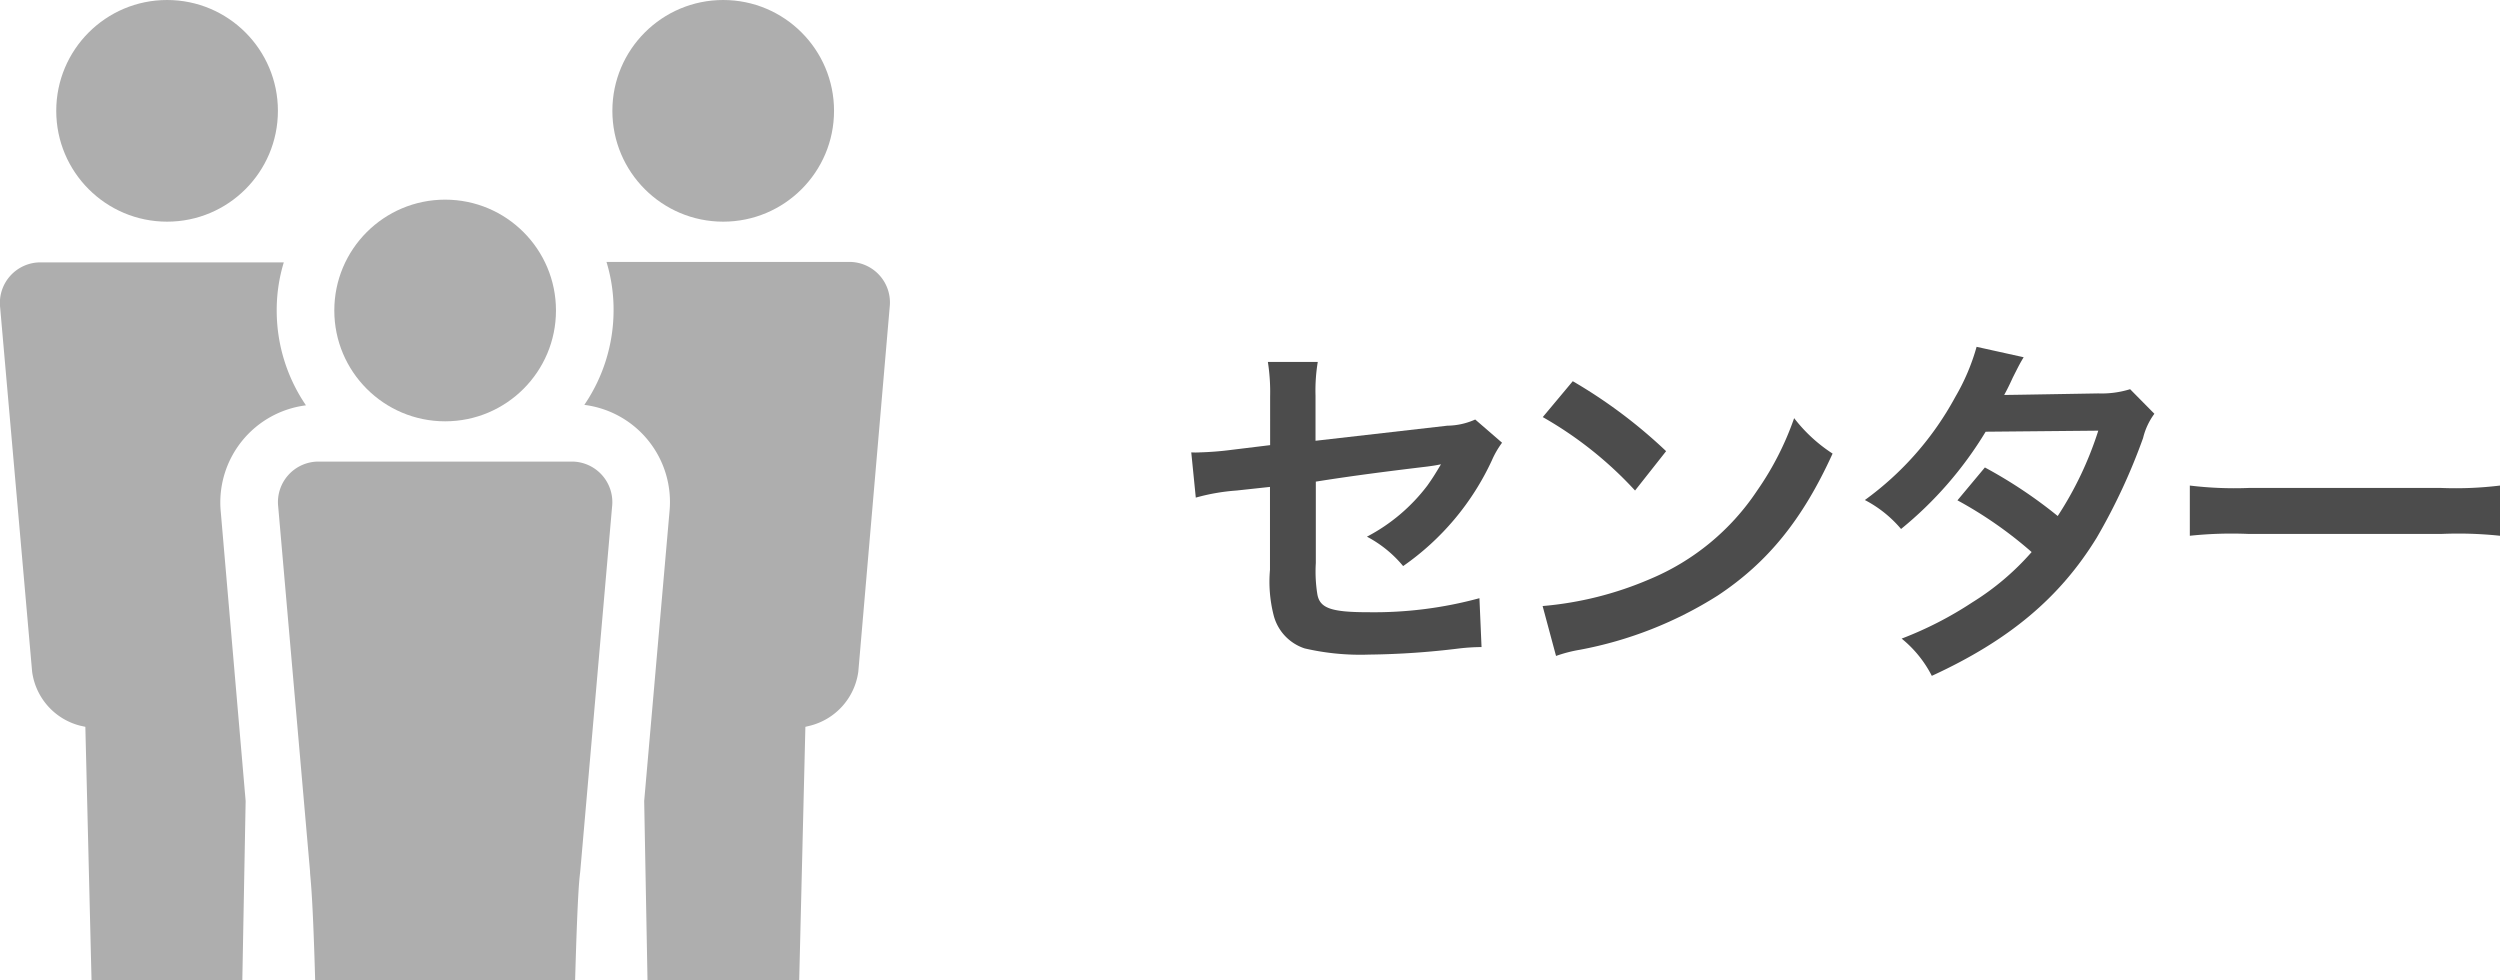
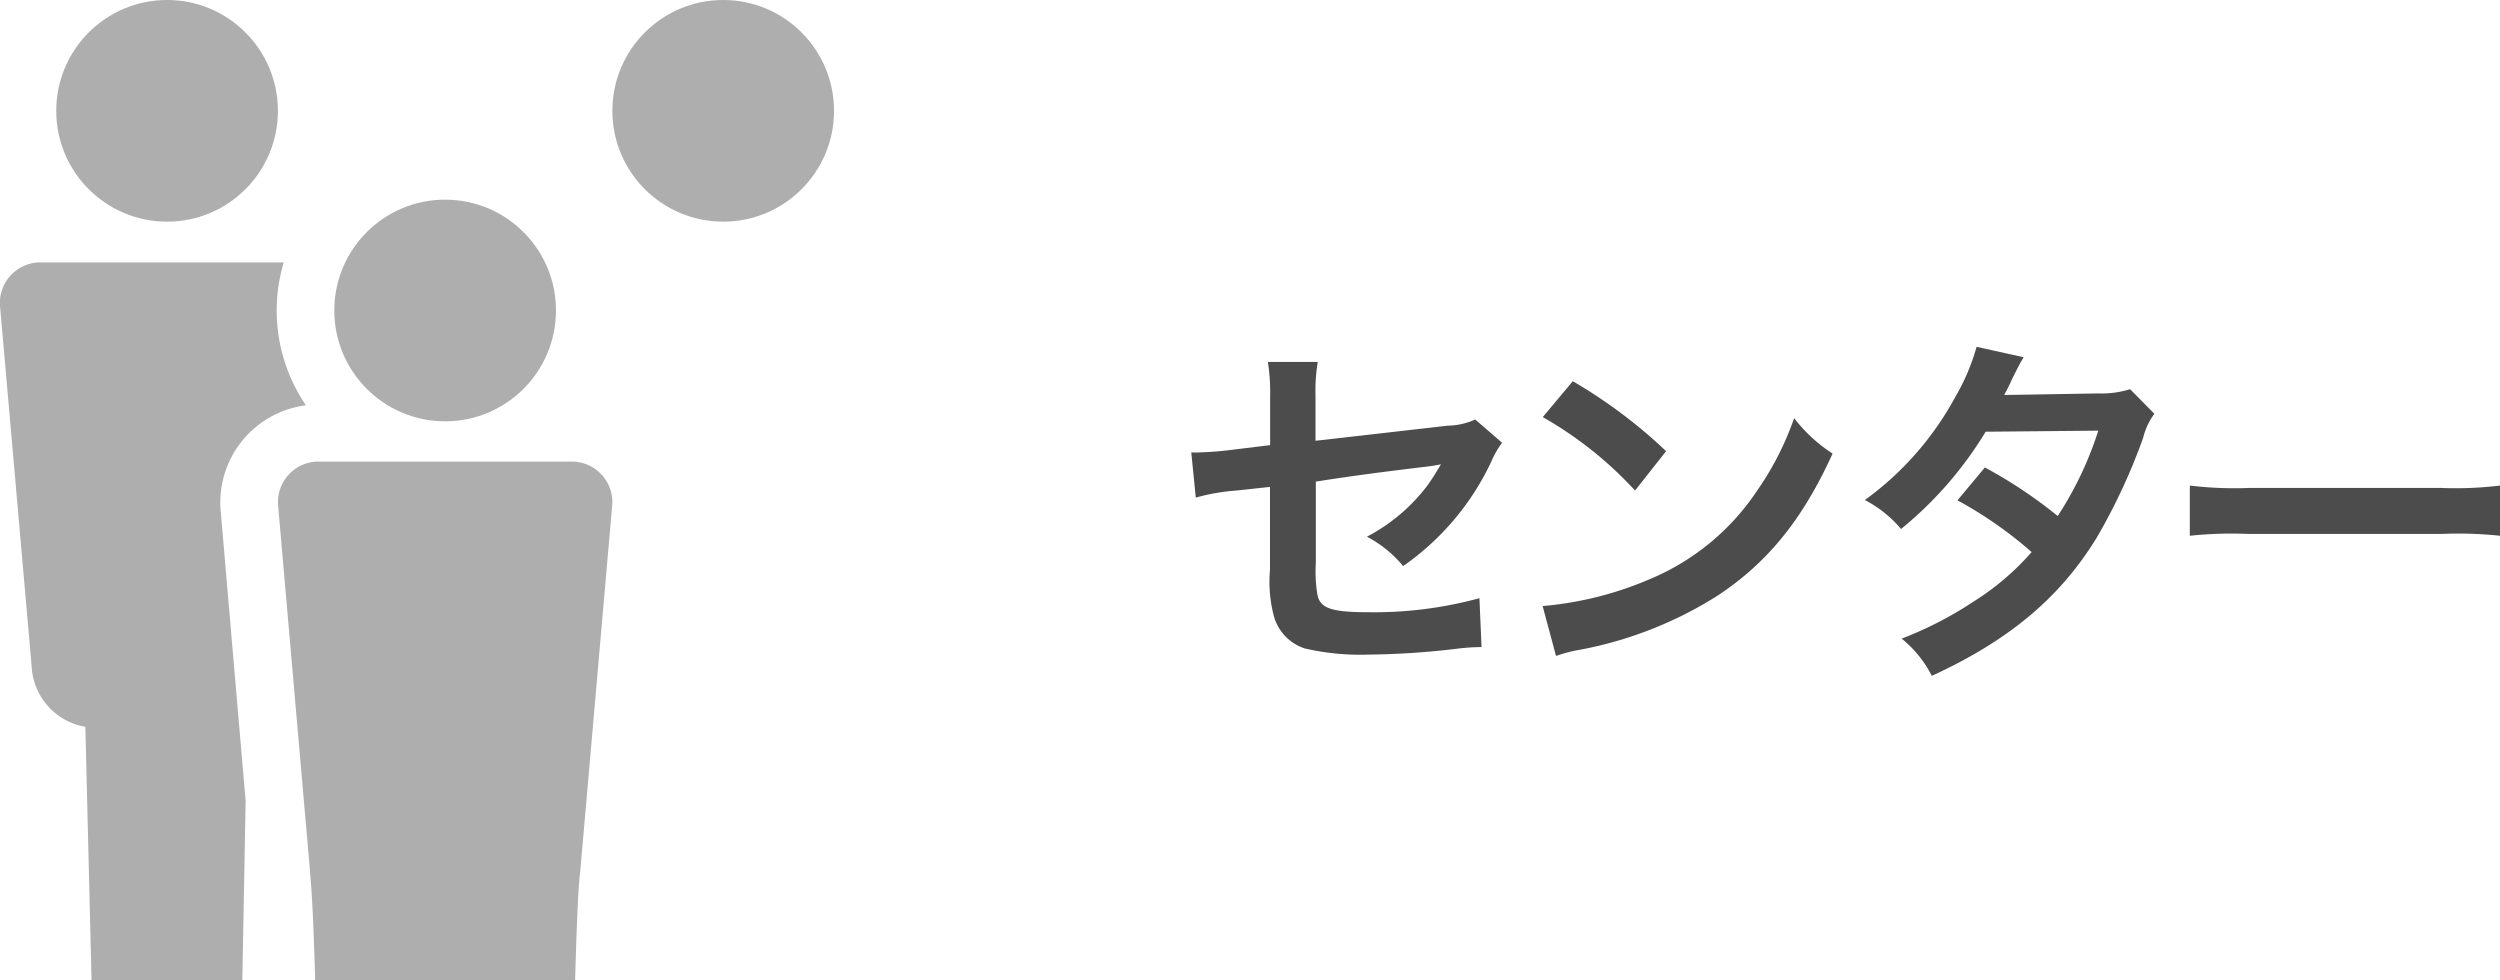
<svg xmlns="http://www.w3.org/2000/svg" width="165.79" height="65" viewBox="0 0 165.79 65">
  <defs>
    <style>.cls-1{fill:#4c4c4c;}.cls-2{fill:#aeaeae;}</style>
  </defs>
  <title>department_navi_06</title>
  <g id="レイヤー_2" data-name="レイヤー 2">
    <g id="レイヤー_1-2" data-name="レイヤー 1">
      <path class="cls-1" d="M99.61,29.36a6,6,0,0,0-.68,1.18,17.47,17.47,0,0,1-5.88,7,7.88,7.88,0,0,0-2.4-1.95,12,12,0,0,0,4-3.38c.34-.48.48-.7.91-1.42-.38.08-.55.1-.91.15-2.42.29-4.89.6-7.39,1v5.4a9.46,9.46,0,0,0,.1,2.06c.16.94.93,1.2,3.38,1.2a26.6,26.6,0,0,0,7.37-.93l.14,3.24a13.79,13.79,0,0,0-1.46.09,53.07,53.07,0,0,1-6,.41A16.35,16.35,0,0,1,86.52,43a3.13,3.13,0,0,1-2.06-2.21,9,9,0,0,1-.24-3v-5.5L82,32.53A13.52,13.52,0,0,0,79.3,33L79,30a4.64,4.64,0,0,0,.57,0,20.78,20.78,0,0,0,2.12-.17l2.54-.31V26.27A12.83,12.83,0,0,0,84.08,24h3.31a11.56,11.56,0,0,0-.15,2.23v3l8.74-1a4.61,4.61,0,0,0,1.85-.41Z" />
      <path class="cls-1" d="M102.3,40.19a22.86,22.86,0,0,0,7.1-1.78,15.89,15.89,0,0,0,7.13-5.88,19.68,19.68,0,0,0,2.45-4.8,10.22,10.22,0,0,0,2.55,2.35c-2,4.4-4.32,7.23-7.61,9.41a26,26,0,0,1-9.15,3.6,9.22,9.22,0,0,0-1.58.41Zm2-14.91a33.38,33.38,0,0,1,6.19,4.64l-2.06,2.61a25.27,25.27,0,0,0-6.12-4.87Z" />
      <path class="cls-1" d="M142.87,27.44a4.48,4.48,0,0,0-.75,1.61,39.77,39.77,0,0,1-3.07,6.6c-2.45,4-5.83,6.82-10.94,9.17a7.63,7.63,0,0,0-2-2.47,24.19,24.19,0,0,0,4.68-2.4,17.34,17.34,0,0,0,3.94-3.34,27,27,0,0,0-4.92-3.43L131.63,31a31,31,0,0,1,4.83,3.22,23.19,23.19,0,0,0,2.69-5.66l-7.47.07a24.93,24.93,0,0,1-5.61,6.45,7.92,7.92,0,0,0-2.4-1.92,20.48,20.48,0,0,0,6-6.84A14.07,14.07,0,0,0,131.08,23l3.12.69c-.26.44-.26.44-.72,1.35-.29.64-.45.93-.57,1.15.38,0,.38,0,6.24-.1a6.36,6.36,0,0,0,2.11-.28Z" />
      <path class="cls-1" d="M145.22,32.2a24.48,24.48,0,0,0,3.89.16h12.8a24.25,24.25,0,0,0,3.88-.16v3.33a26.3,26.3,0,0,0-3.91-.12H149.14a26.47,26.47,0,0,0-3.92.12Z" />
      <circle class="cls-2" cx="11.08" cy="7.35" r="7.35" />
      <circle class="cls-2" cx="47.96" cy="7.35" r="7.35" />
      <path class="cls-2" d="M14.64,33.94a6.49,6.49,0,0,1,5.65-7.06,11.15,11.15,0,0,1-1.94-6.29,10.85,10.85,0,0,1,.47-3.19H2.73a2.69,2.69,0,0,0-2.72,3L2.13,44.54A4.28,4.28,0,0,0,5.3,48.12l.36.08L6.07,65h10l.22-11.88Z" />
-       <path class="cls-2" d="M53.74,48.12a4.29,4.29,0,0,0,3.18-3.58L59,20.37a2.69,2.69,0,0,0-2.72-3H40.22a10.85,10.85,0,0,1,.47,3.19,11.15,11.15,0,0,1-1.94,6.29,6.49,6.49,0,0,1,5.65,7.06L42.72,53.12,42.94,65H53l.41-16.8Z" />
      <circle class="cls-2" cx="29.52" cy="20.59" r="7.35" />
      <path class="cls-2" d="M40.59,33.61a2.69,2.69,0,0,0-2.71-3H21.16a2.69,2.69,0,0,0-2.71,3l2.11,24.17c0,.42.16.83.34,7.22H38.14c.18-6.39.3-6.8.34-7.22Z" />
    </g>
  </g>
</svg>